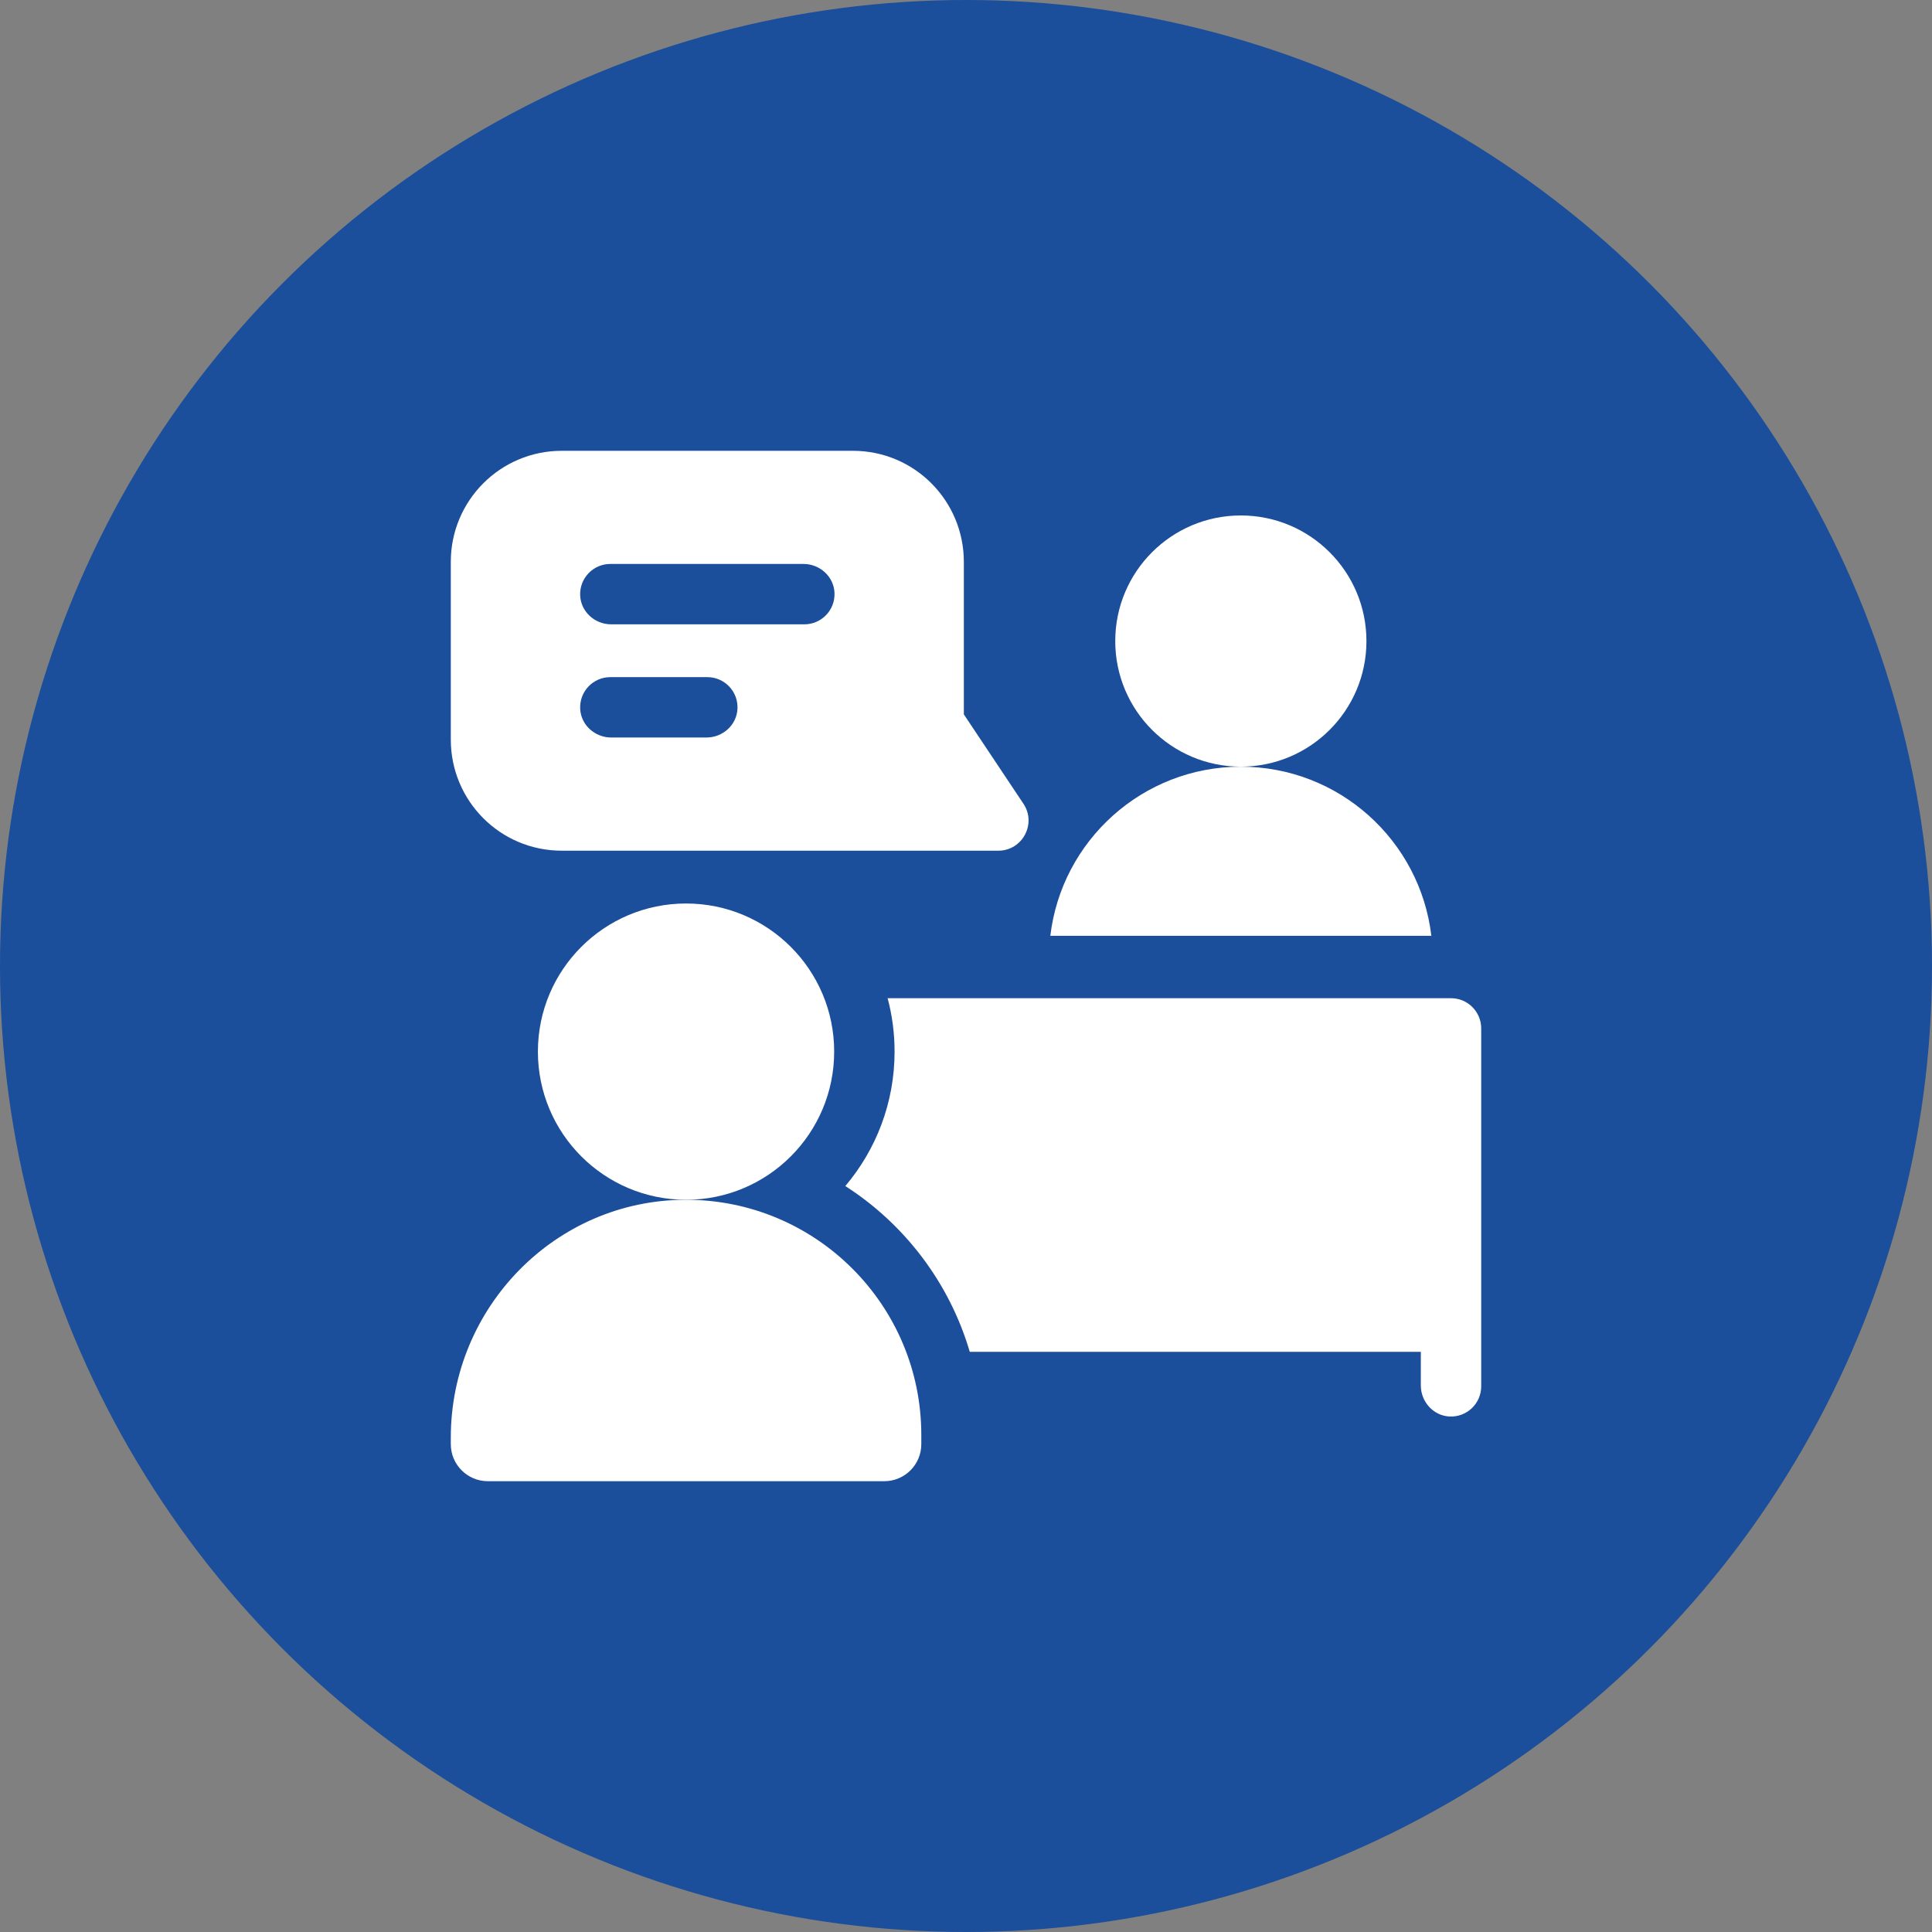
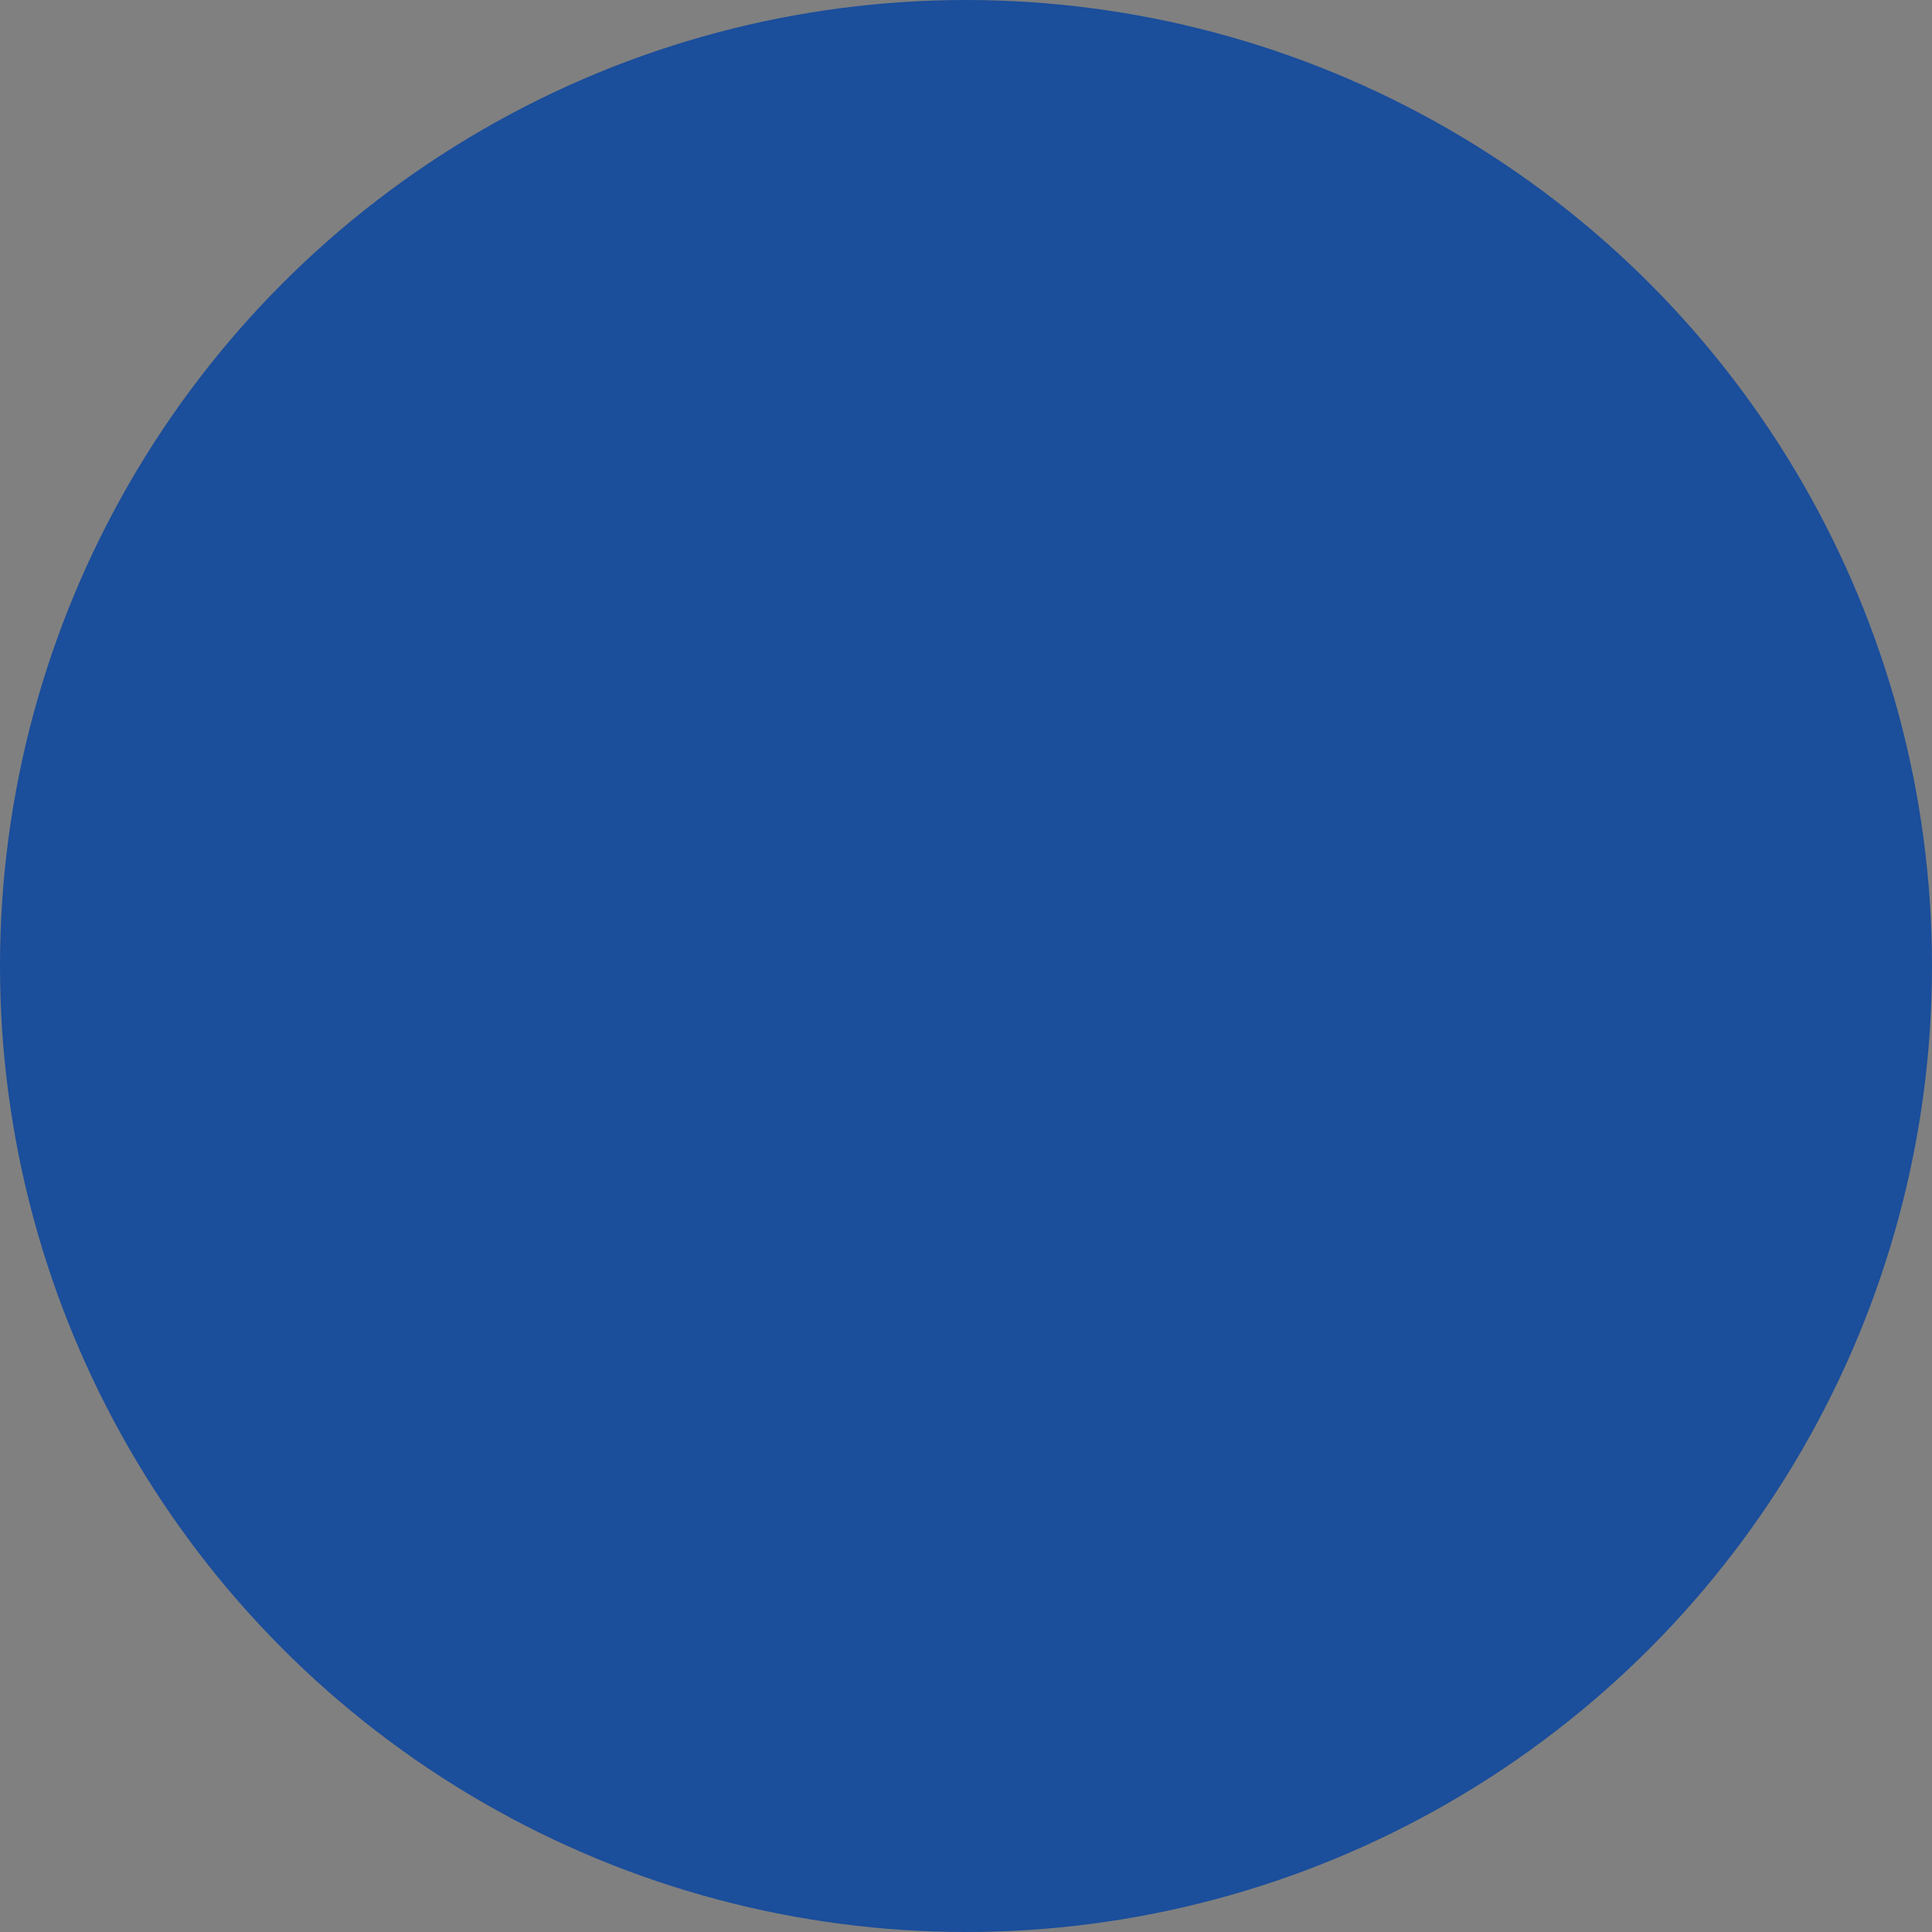
<svg xmlns="http://www.w3.org/2000/svg" width="60" height="60" viewBox="0 0 60 60" fill="none">
  <rect x="0" y="0" width="60" height="60" fill="#808080" stroke="none" />
  <circle cx="30" cy="30" r="30" fill="#1B4E9B" />
  <g clip-path="url(#clip0_16_114)">
    <path d="M42.436 19.909C42.436 22.063 40.69 23.809 38.535 23.809C36.381 23.809 34.635 22.063 34.635 19.909C34.635 17.755 36.381 16.008 38.535 16.008C40.69 16.008 42.436 17.755 42.436 19.909Z" fill="white" />
-     <path d="M31.784 24.961L29.933 22.185V17.448C29.933 15.558 28.409 14 26.486 14H17.448C15.535 14 14 15.549 14 17.448V22.971C14 24.866 15.529 26.419 17.448 26.419H31.004C31.751 26.419 32.2 25.584 31.784 24.961ZM21.94 22.904H18.98C18.476 22.904 18.041 22.516 18.018 22.012C17.993 21.473 18.421 21.029 18.954 21.029H21.967C22.499 21.029 22.928 21.473 22.903 22.011C22.88 22.516 22.446 22.904 21.94 22.904ZM24.98 19.389H18.981C18.476 19.389 18.042 19.002 18.018 18.498C17.992 17.959 18.421 17.514 18.954 17.514H24.953C25.458 17.514 25.893 17.903 25.916 18.407C25.941 18.946 25.512 19.389 24.98 19.389Z" fill="white" />
    <path d="M21.28 37.26C17.242 37.273 14 40.607 14 44.645V44.85C14 45.485 14.515 46 15.15 46H27.462C28.097 46 28.612 45.485 28.612 44.85V44.565C28.612 40.522 25.327 37.245 21.28 37.26Z" fill="white" />
-     <path d="M25.906 32.659C25.906 35.2 23.847 37.26 21.306 37.26C18.765 37.26 16.705 35.2 16.705 32.659C16.705 30.118 18.765 28.059 21.306 28.059C23.847 28.059 25.906 30.118 25.906 32.659Z" fill="white" />
-     <path d="M44.452 29.063H32.619C32.968 26.105 35.484 23.81 38.536 23.81C41.588 23.81 44.103 26.105 44.452 29.063Z" fill="white" />
-     <path d="M45.062 31C45.58 31 46 31.42 46 31.938V43.054C46 43.587 45.556 44.016 45.017 43.991C44.513 43.967 44.125 43.532 44.125 43.028V41.983H30.117C29.487 39.838 28.094 38.016 26.252 36.834C27.206 35.706 27.782 34.248 27.782 32.659C27.782 32.086 27.707 31.53 27.566 31H45.062Z" fill="white" />
  </g>
  <defs>
    <clipPath id="clip0_16_114">
-       <rect width="32" height="32" fill="white" transform="translate(14 14)" />
-     </clipPath>
+       </clipPath>
  </defs>
</svg>